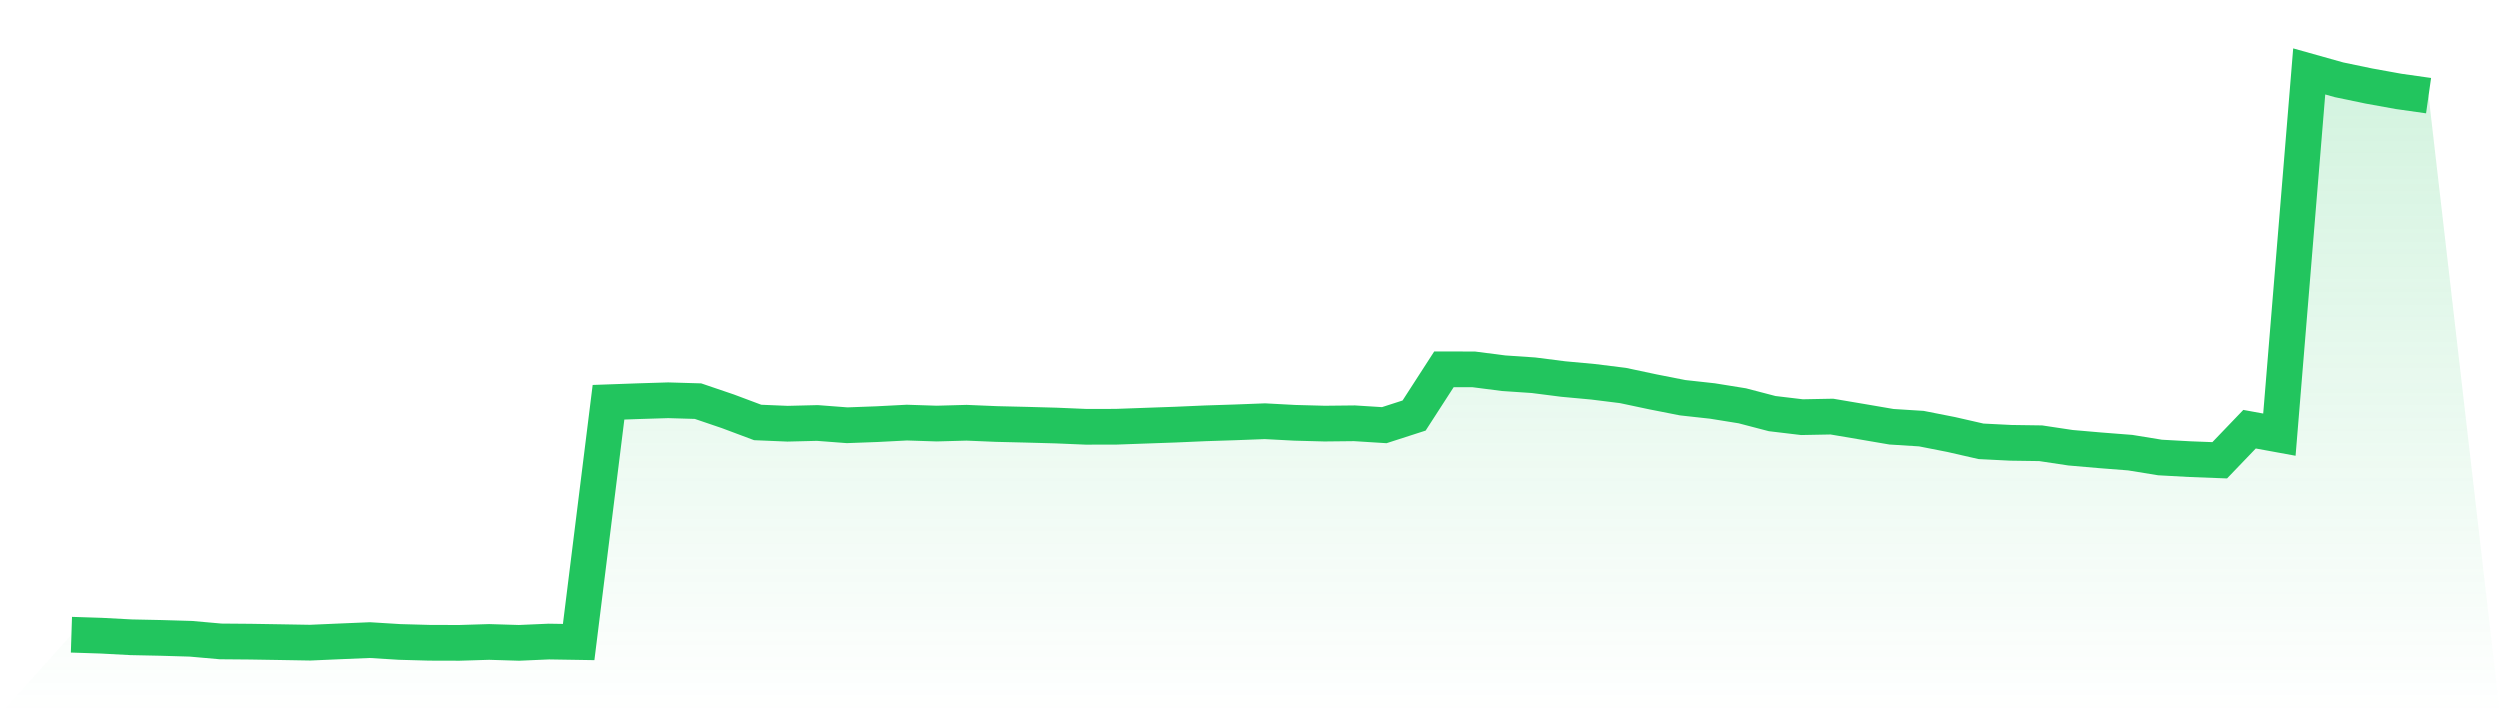
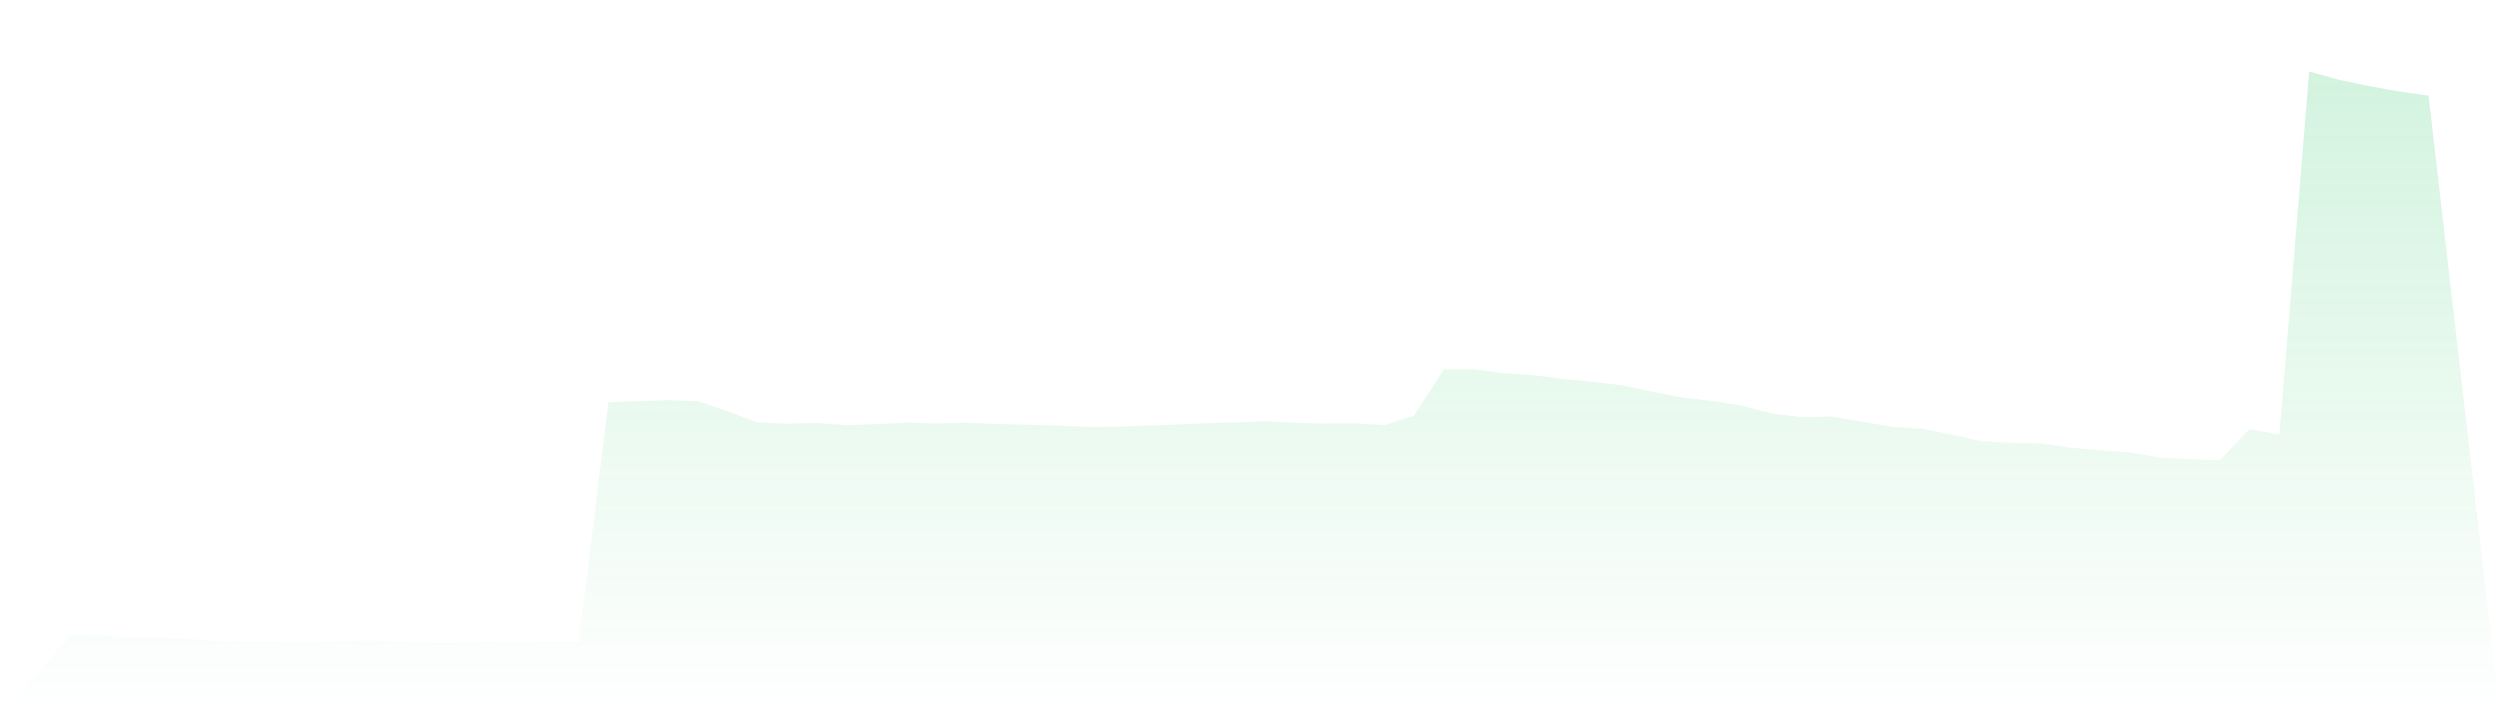
<svg xmlns="http://www.w3.org/2000/svg" viewBox="0 0 140 40">
  <defs>
    <linearGradient id="gradient" x1="0" x2="0" y1="0" y2="1">
      <stop offset="0%" stop-color="#22c55e" stop-opacity="0.2" />
      <stop offset="100%" stop-color="#22c55e" stop-opacity="0" />
    </linearGradient>
  </defs>
  <path d="M4,35.544 L4,35.544 L5.671,35.598 L7.342,35.687 L9.013,35.722 L10.684,35.771 L12.354,35.919 L14.025,35.933 L15.696,35.96 L17.367,35.989 L19.038,35.916 L20.709,35.846 L22.38,35.949 L24.051,35.995 L25.722,36 L27.392,35.949 L29.063,36 L30.734,35.927 L32.405,35.954 L34.076,22.526 L35.747,22.466 L37.418,22.415 L39.089,22.464 L40.759,23.032 L42.43,23.658 L44.101,23.728 L45.772,23.687 L47.443,23.814 L49.114,23.752 L50.785,23.666 L52.456,23.72 L54.127,23.674 L55.797,23.744 L57.468,23.784 L59.139,23.83 L60.81,23.9 L62.481,23.898 L64.152,23.838 L65.823,23.779 L67.494,23.706 L69.165,23.652 L70.835,23.588 L72.506,23.677 L74.177,23.722 L75.848,23.704 L77.519,23.809 L79.19,23.27 L80.861,20.682 L82.532,20.685 L84.203,20.9 L85.873,21.013 L87.544,21.226 L89.215,21.38 L90.886,21.588 L92.557,21.943 L94.228,22.272 L95.899,22.456 L97.57,22.725 L99.24,23.162 L100.911,23.361 L102.582,23.329 L104.253,23.612 L105.924,23.898 L107.595,24.003 L109.266,24.332 L110.937,24.714 L112.608,24.798 L114.278,24.822 L115.949,25.073 L117.62,25.218 L119.291,25.348 L120.962,25.62 L122.633,25.712 L124.304,25.776 L125.975,24.035 L127.646,24.34 L129.316,4 L130.987,4.469 L132.658,4.817 L134.329,5.119 L136,5.356 L140,40 L0,40 z" fill="url(#gradient)" />
-   <path d="M4,35.544 L4,35.544 L5.671,35.598 L7.342,35.687 L9.013,35.722 L10.684,35.771 L12.354,35.919 L14.025,35.933 L15.696,35.96 L17.367,35.989 L19.038,35.916 L20.709,35.846 L22.38,35.949 L24.051,35.995 L25.722,36 L27.392,35.949 L29.063,36 L30.734,35.927 L32.405,35.954 L34.076,22.526 L35.747,22.466 L37.418,22.415 L39.089,22.464 L40.759,23.032 L42.43,23.658 L44.101,23.728 L45.772,23.687 L47.443,23.814 L49.114,23.752 L50.785,23.666 L52.456,23.72 L54.127,23.674 L55.797,23.744 L57.468,23.784 L59.139,23.83 L60.81,23.9 L62.481,23.898 L64.152,23.838 L65.823,23.779 L67.494,23.706 L69.165,23.652 L70.835,23.588 L72.506,23.677 L74.177,23.722 L75.848,23.704 L77.519,23.809 L79.19,23.27 L80.861,20.682 L82.532,20.685 L84.203,20.9 L85.873,21.013 L87.544,21.226 L89.215,21.38 L90.886,21.588 L92.557,21.943 L94.228,22.272 L95.899,22.456 L97.57,22.725 L99.24,23.162 L100.911,23.361 L102.582,23.329 L104.253,23.612 L105.924,23.898 L107.595,24.003 L109.266,24.332 L110.937,24.714 L112.608,24.798 L114.278,24.822 L115.949,25.073 L117.62,25.218 L119.291,25.348 L120.962,25.62 L122.633,25.712 L124.304,25.776 L125.975,24.035 L127.646,24.34 L129.316,4 L130.987,4.469 L132.658,4.817 L134.329,5.119 L136,5.356" fill="none" stroke="#22c55e" stroke-width="2" />
</svg>